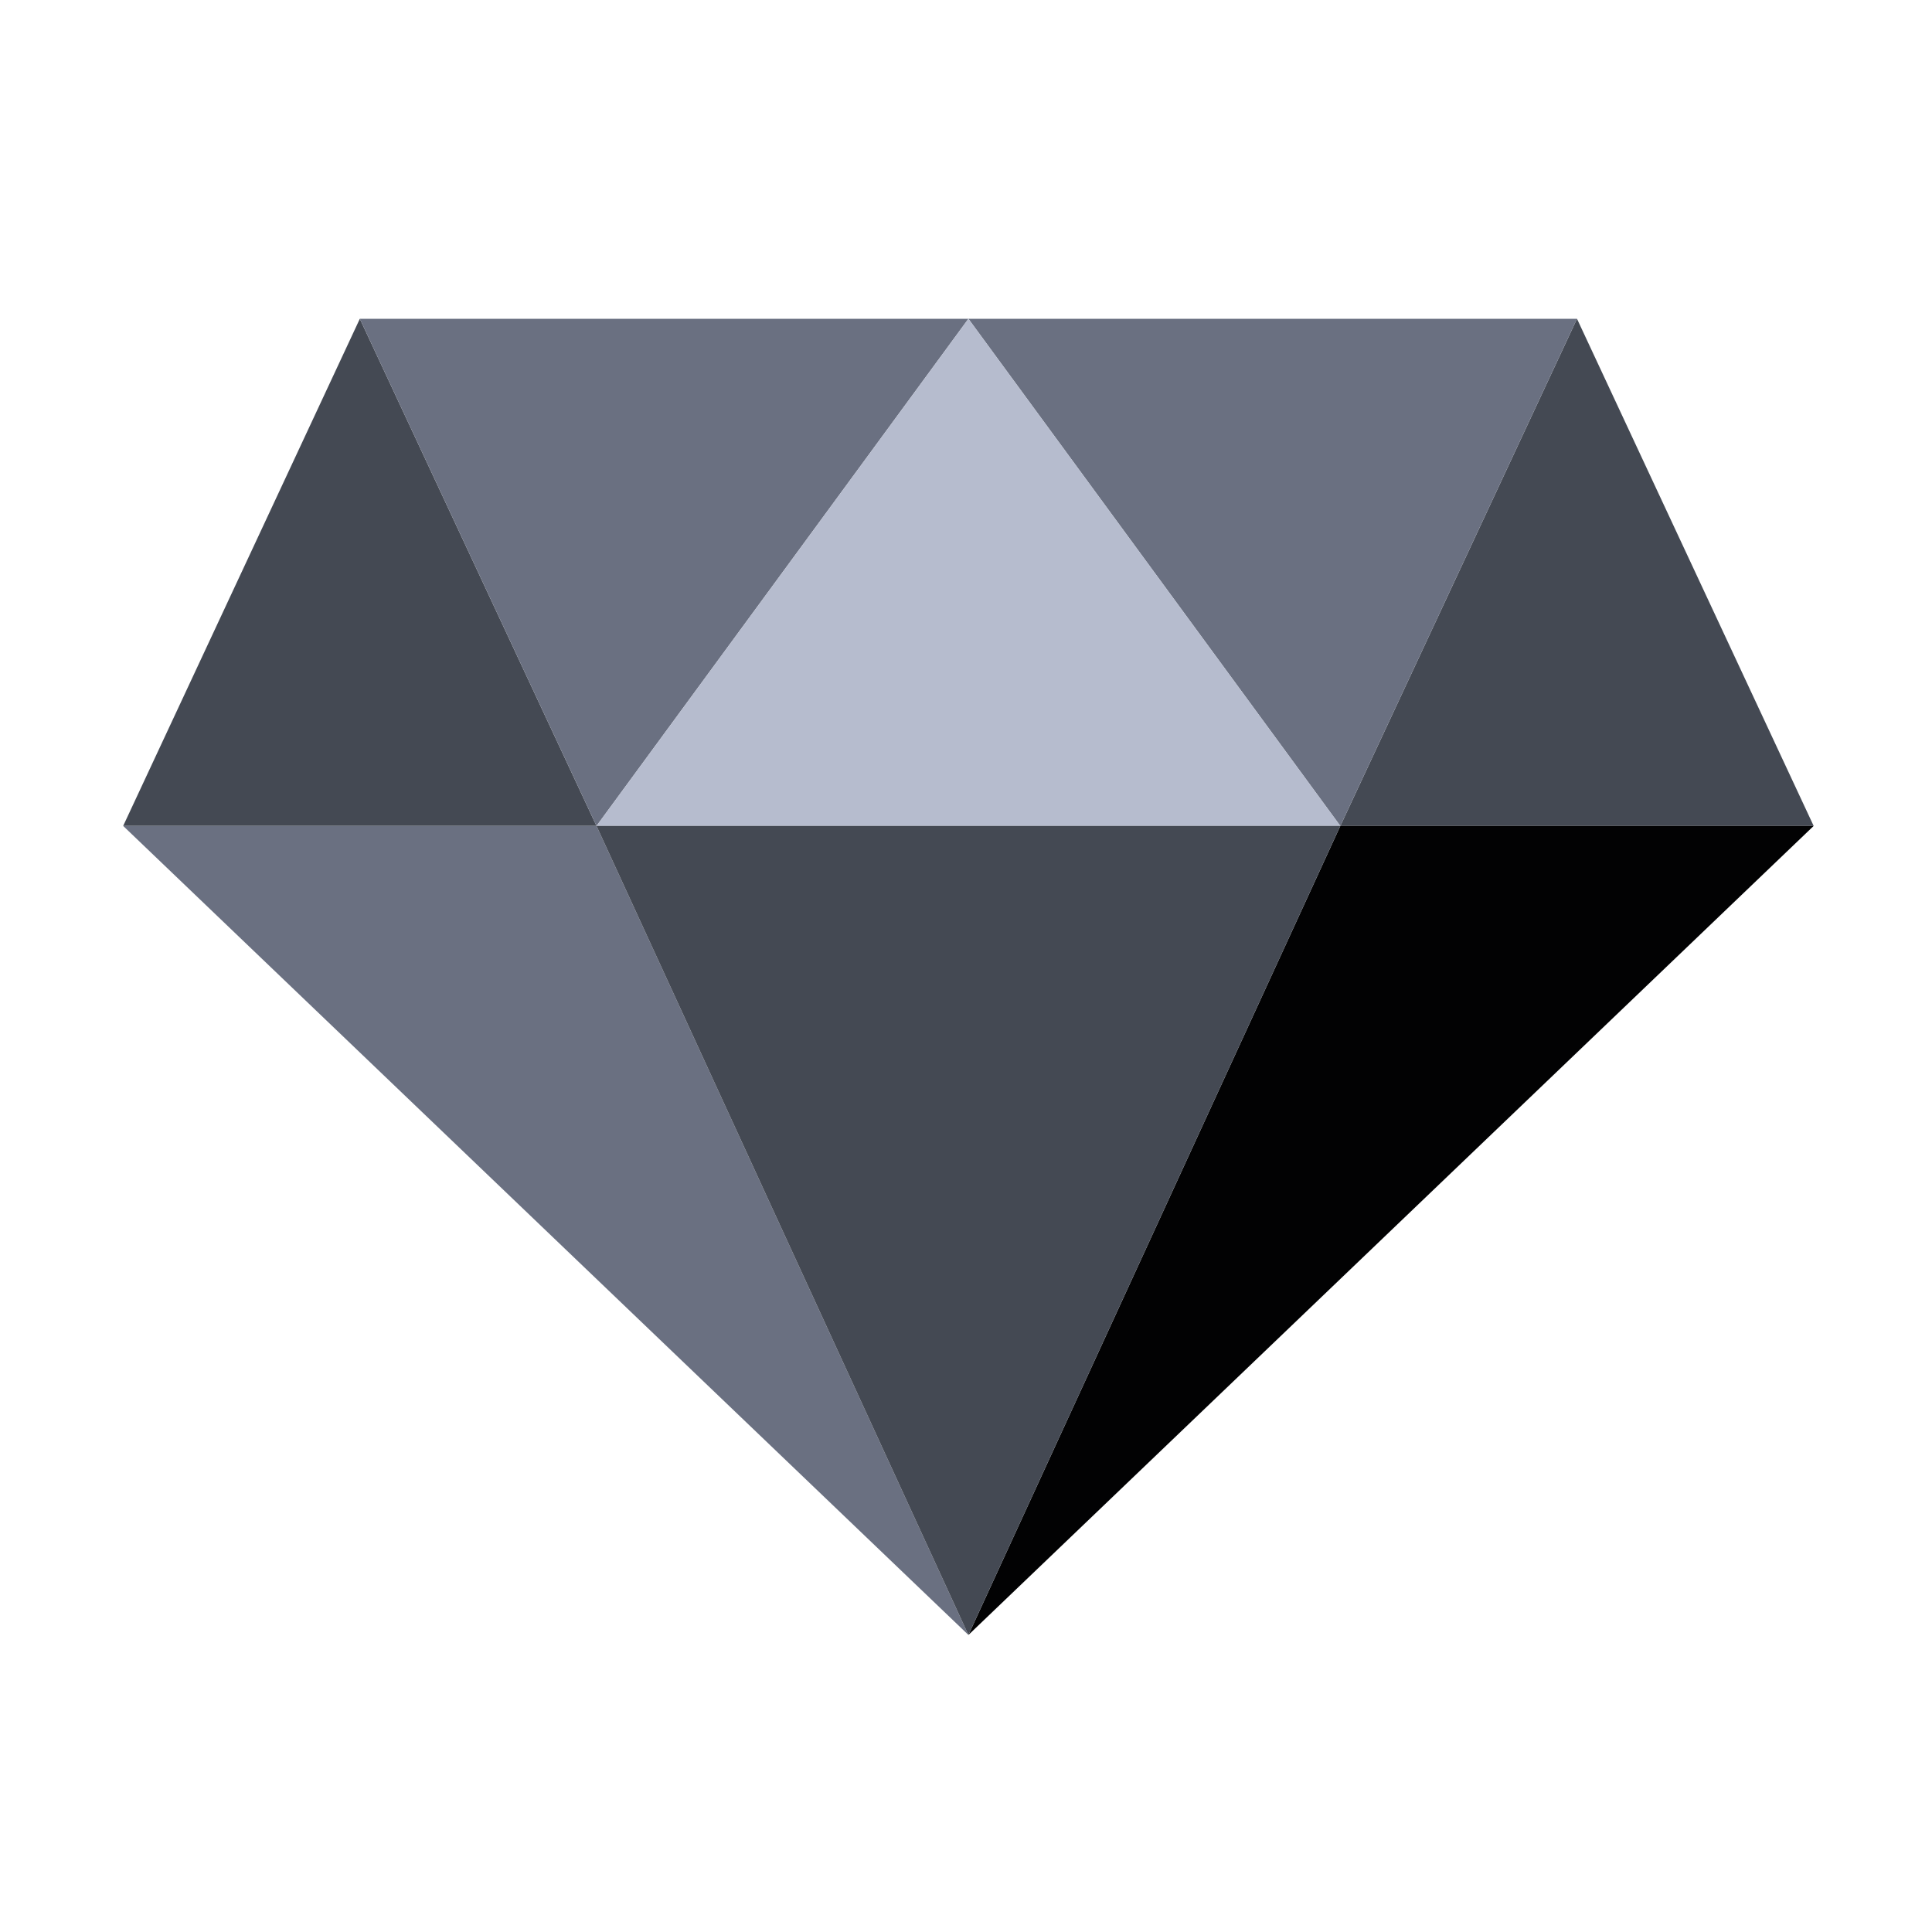
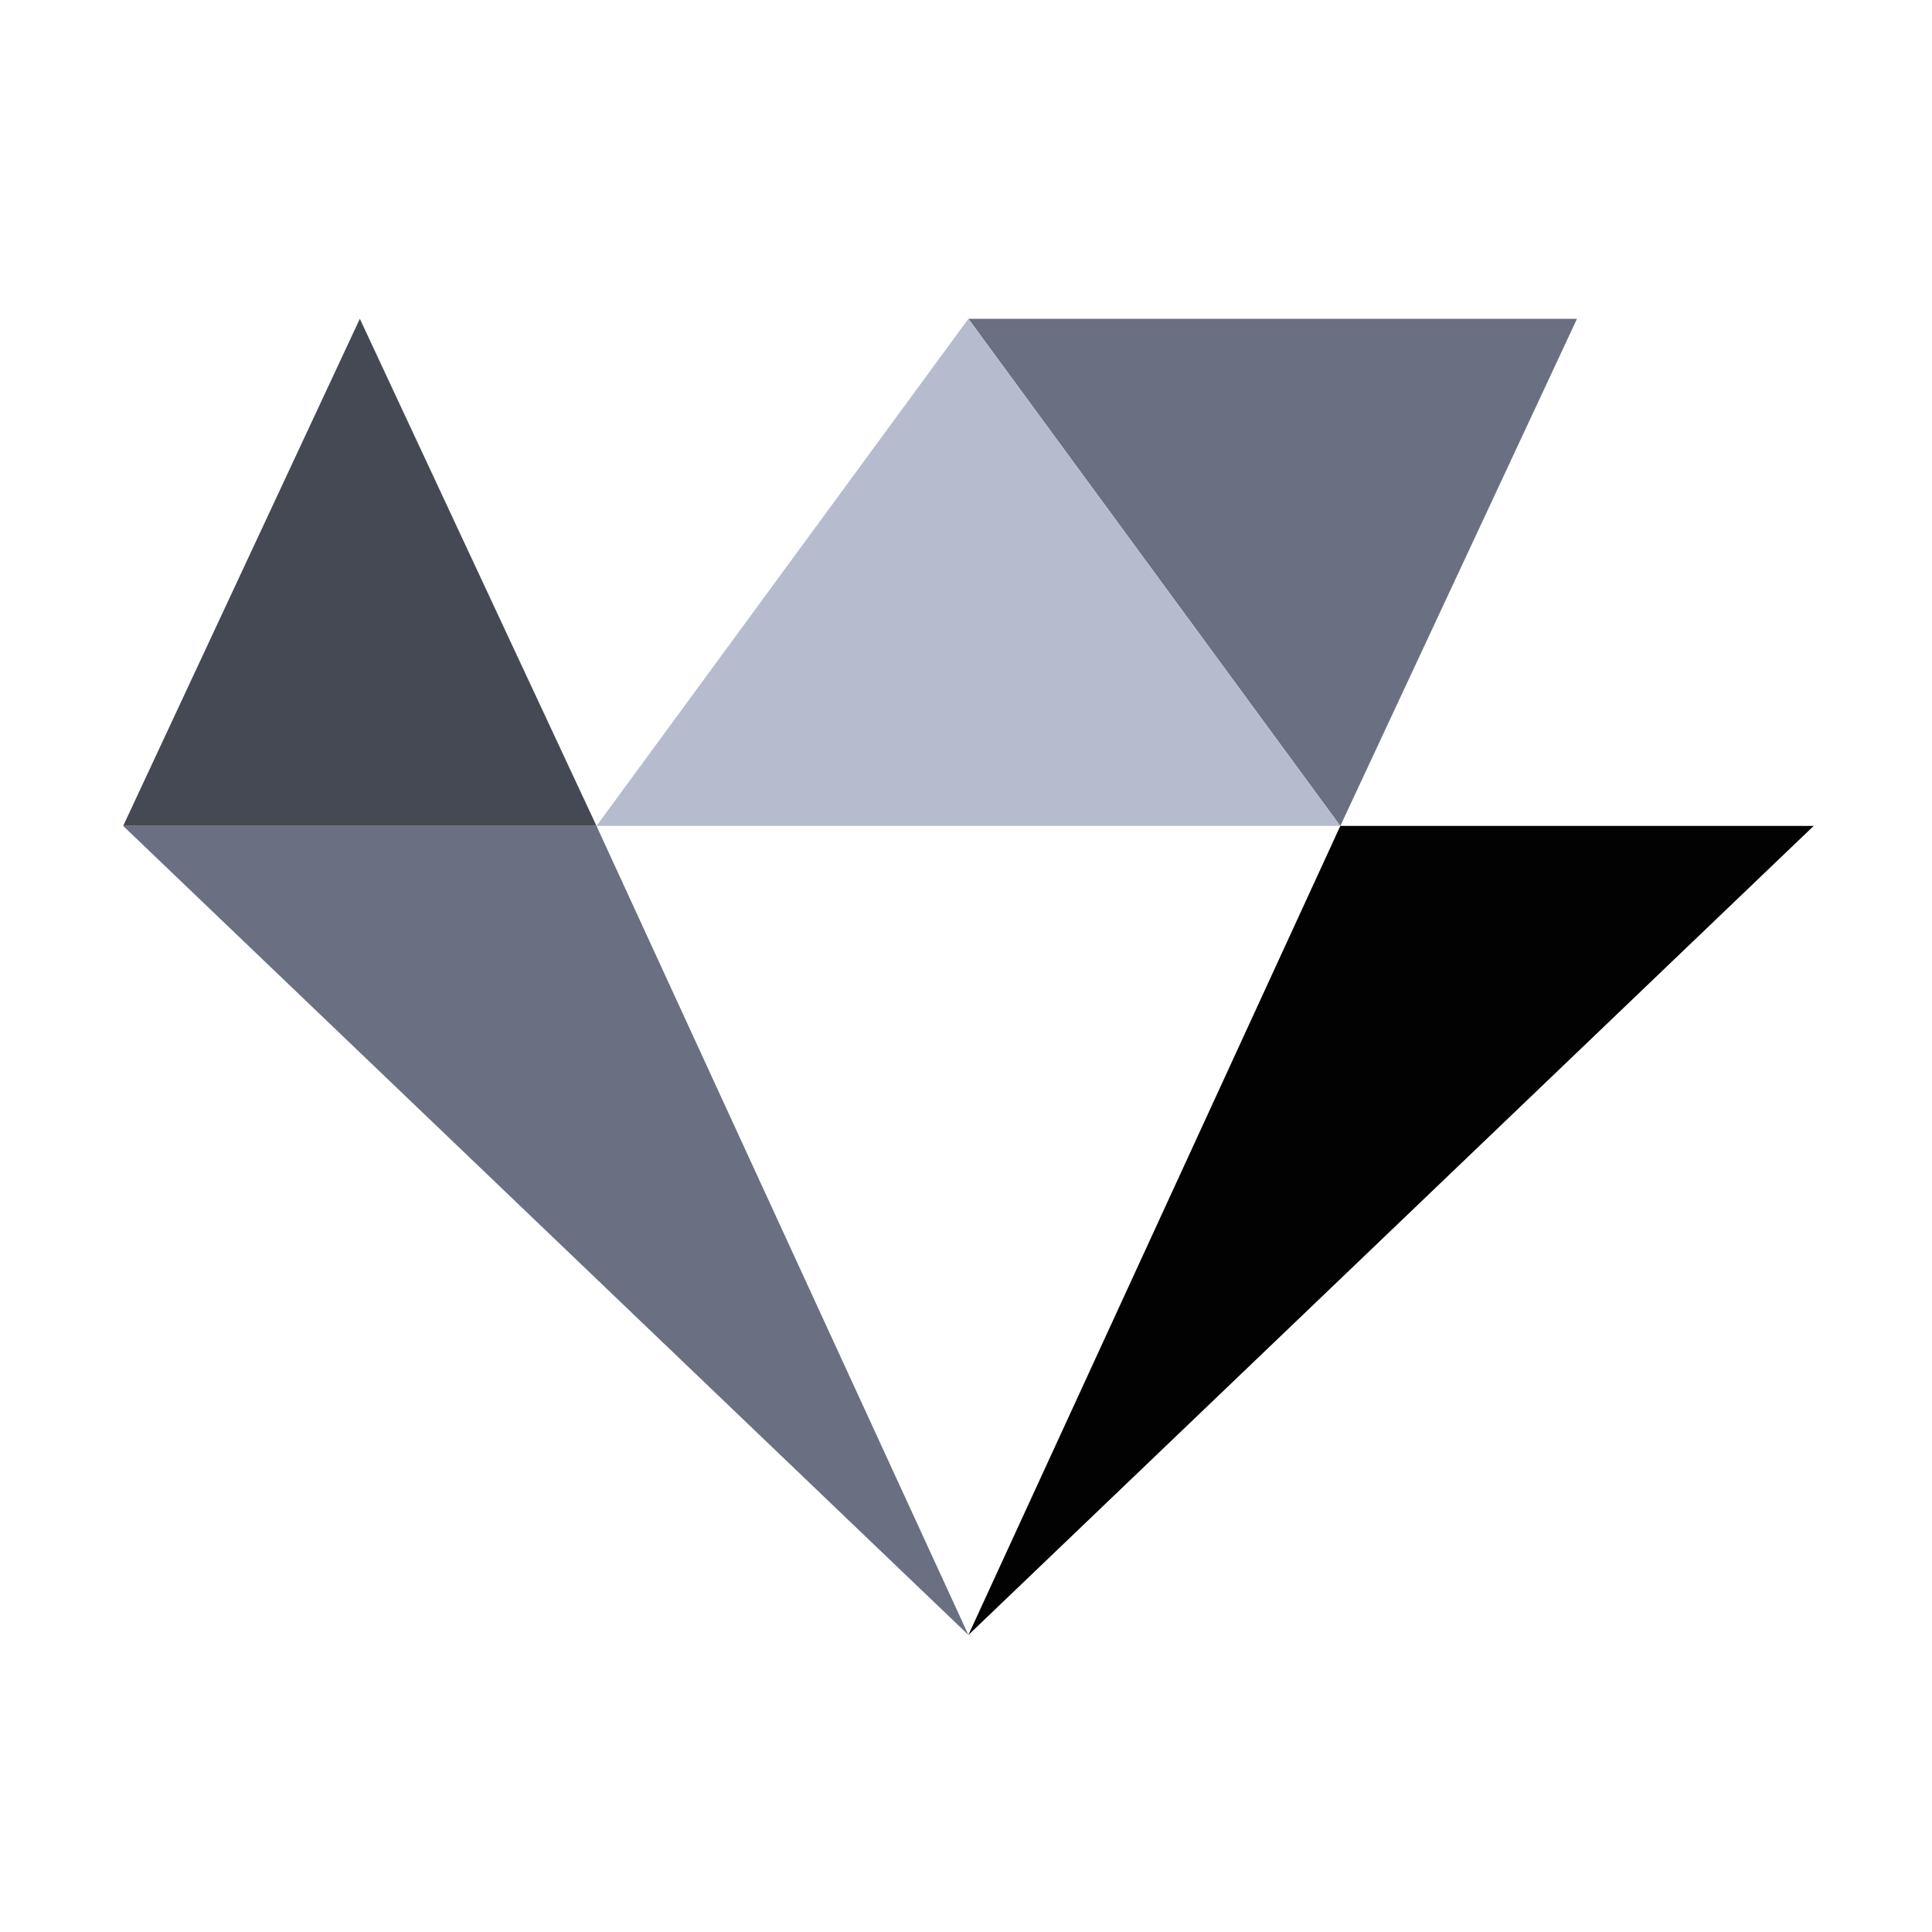
<svg xmlns="http://www.w3.org/2000/svg" xmlns:xlink="http://www.w3.org/1999/xlink" width="16" height="16">
  <defs>
    <path id="path-1" d="M0 0h16v16H0z" />
  </defs>
  <g id="Artboard" stroke="none" stroke-width="1" fill="none" fill-rule="evenodd">
    <g id="Group">
      <mask id="mask-2" fill="#fff">
        <use xlink:href="#path-1" />
      </mask>
      <g mask="url(#mask-2)" fill-rule="nonzero" id="Path">
        <path fill="#444953" d="M1.02 5.84l1.96-4.2 1.96 4.2z" transform="translate(0 1)" />
-         <path fill="#6A7081" d="M2.98 1.64h5.04l-3.08 4.2z" transform="translate(0 1)" />
-         <path fill="#444953" d="M15.02 5.84l-1.96-4.2-1.96 4.2z" transform="translate(0 1)" />
        <path fill="#6A7081" d="M13.06 1.64H8.02l3.08 4.2zm-8.12 4.2l3.08 6.7-7-6.7z" transform="translate(0 1)" />
        <path fill="#020203" d="M11.1 5.84l-3.08 6.7 7-6.7z" transform="translate(0 1)" />
        <path fill="#B6BCCE" d="M4.94 5.84h6.16l-3.08-4.2z" transform="translate(0 1)" />
-         <path fill="#444953" d="M4.94 5.84l3.08 6.7 3.08-6.7z" transform="translate(0 1)" />
      </g>
    </g>
  </g>
</svg>